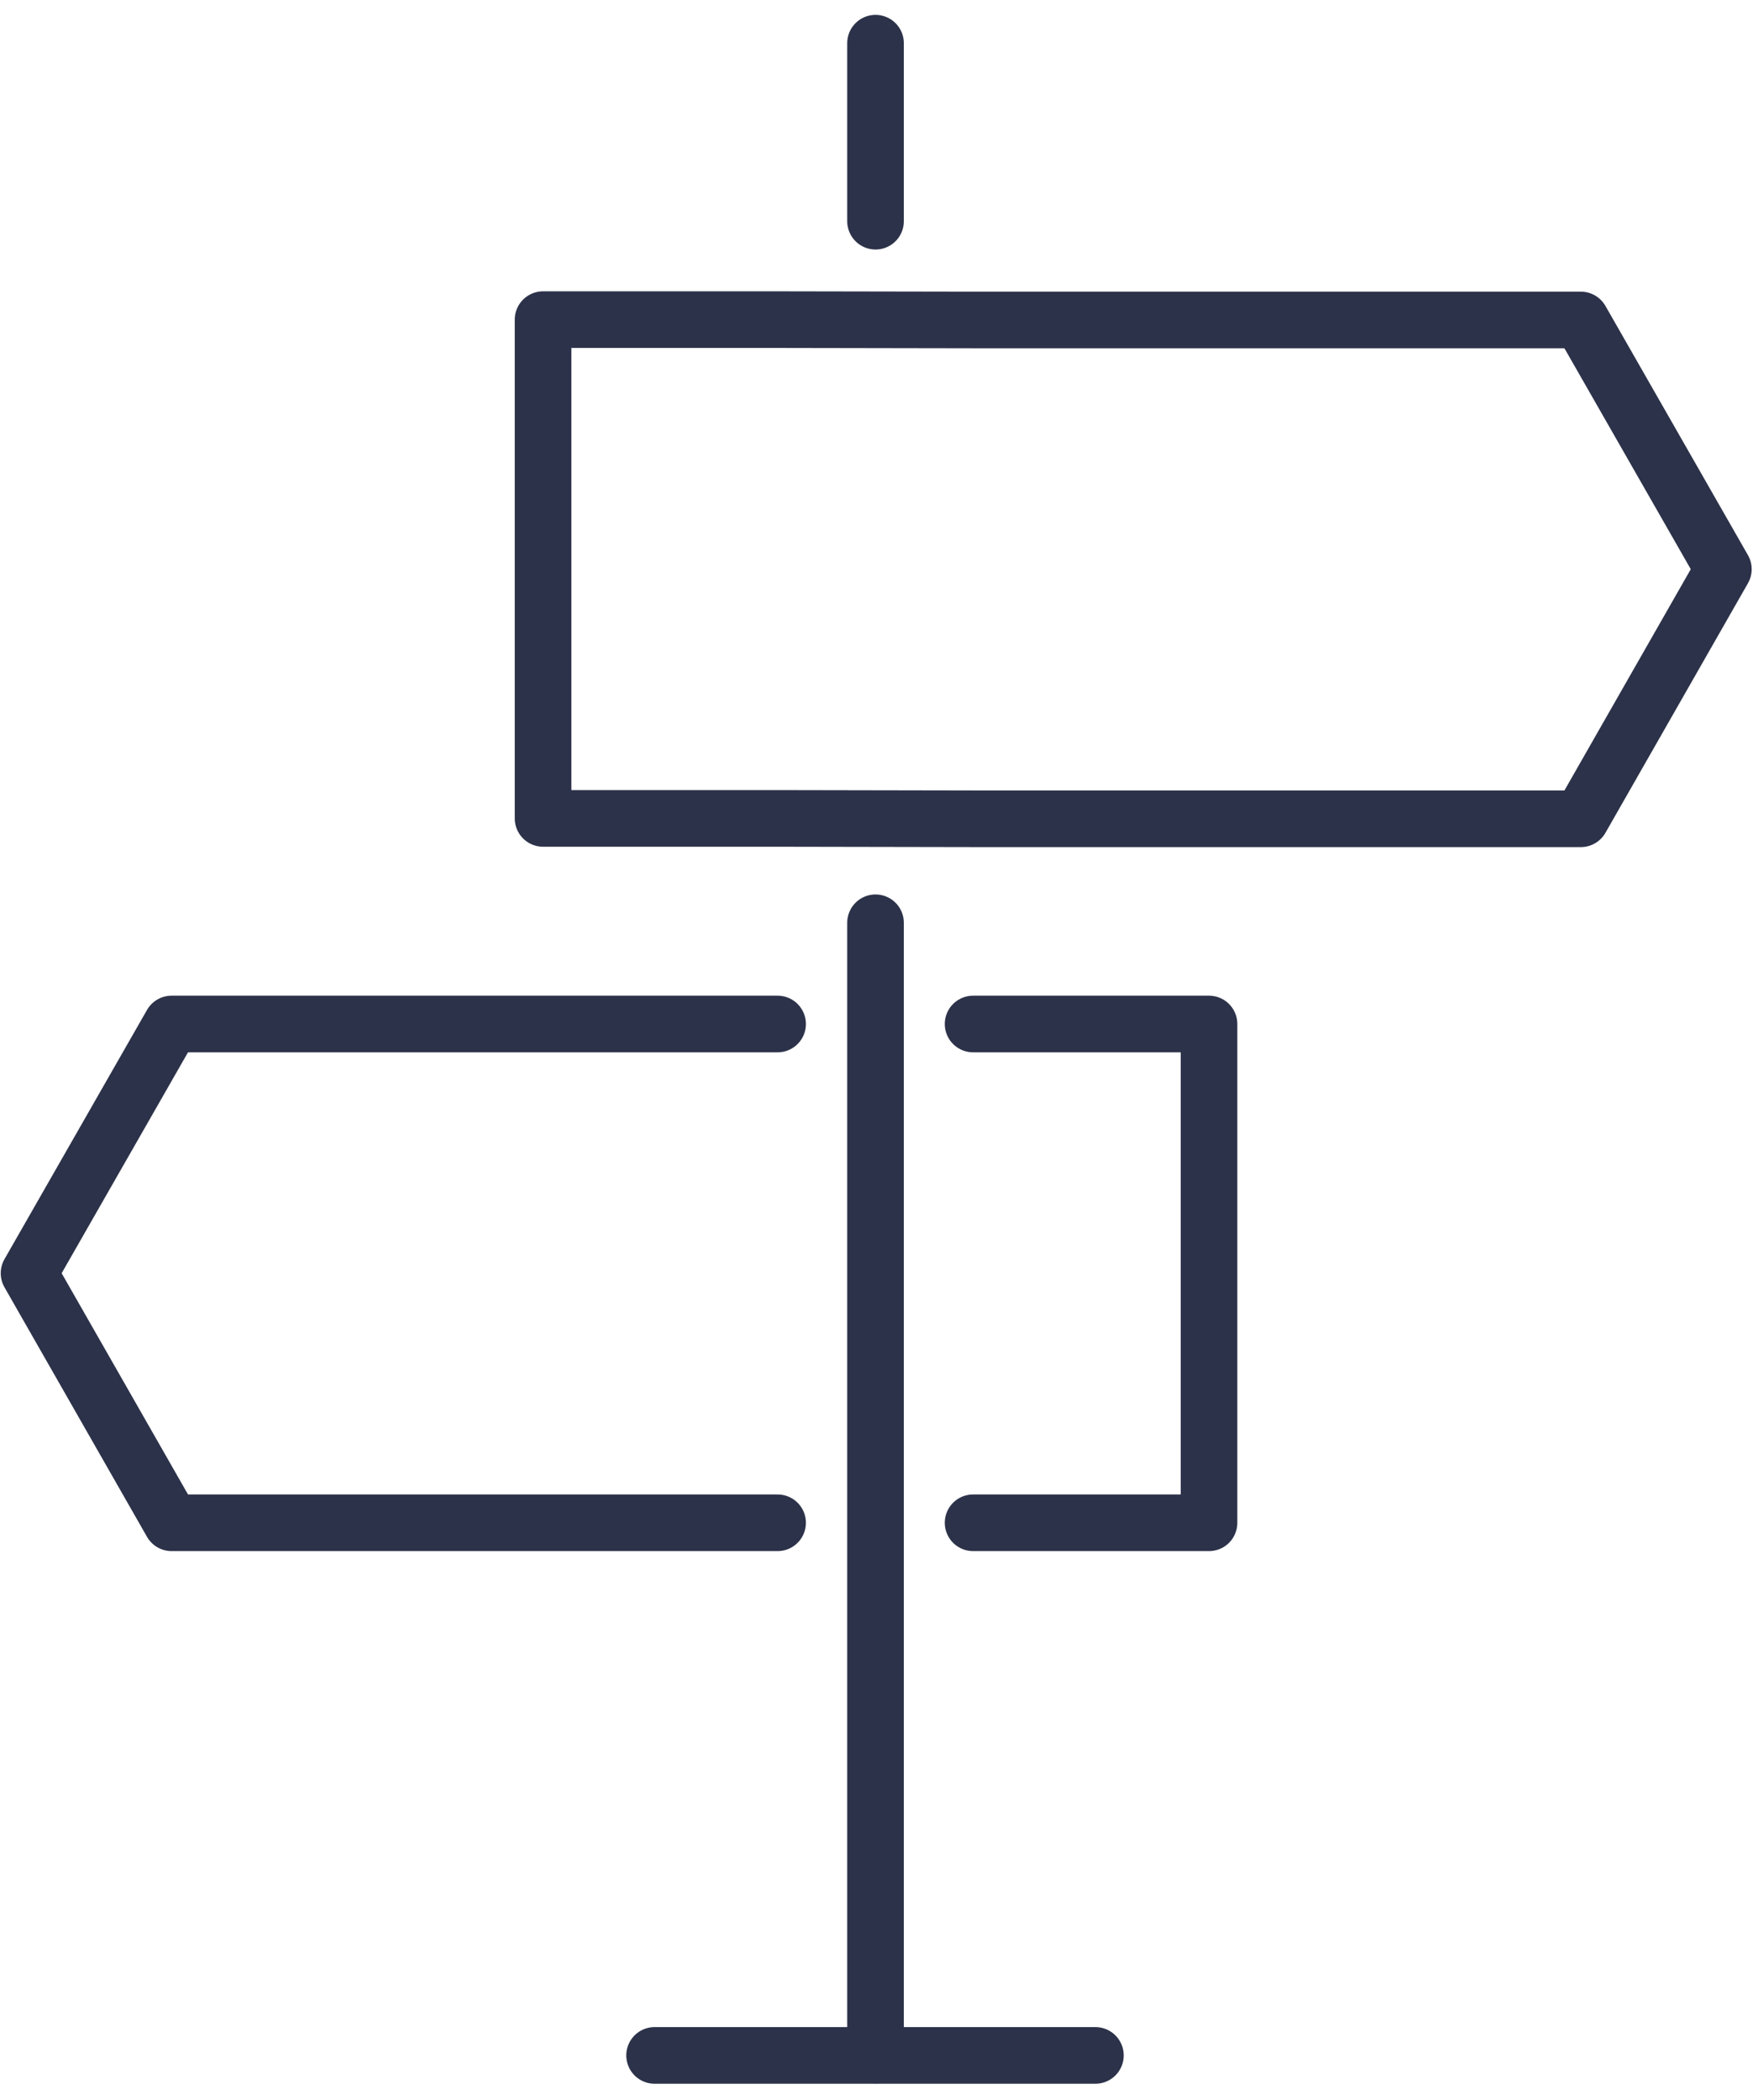
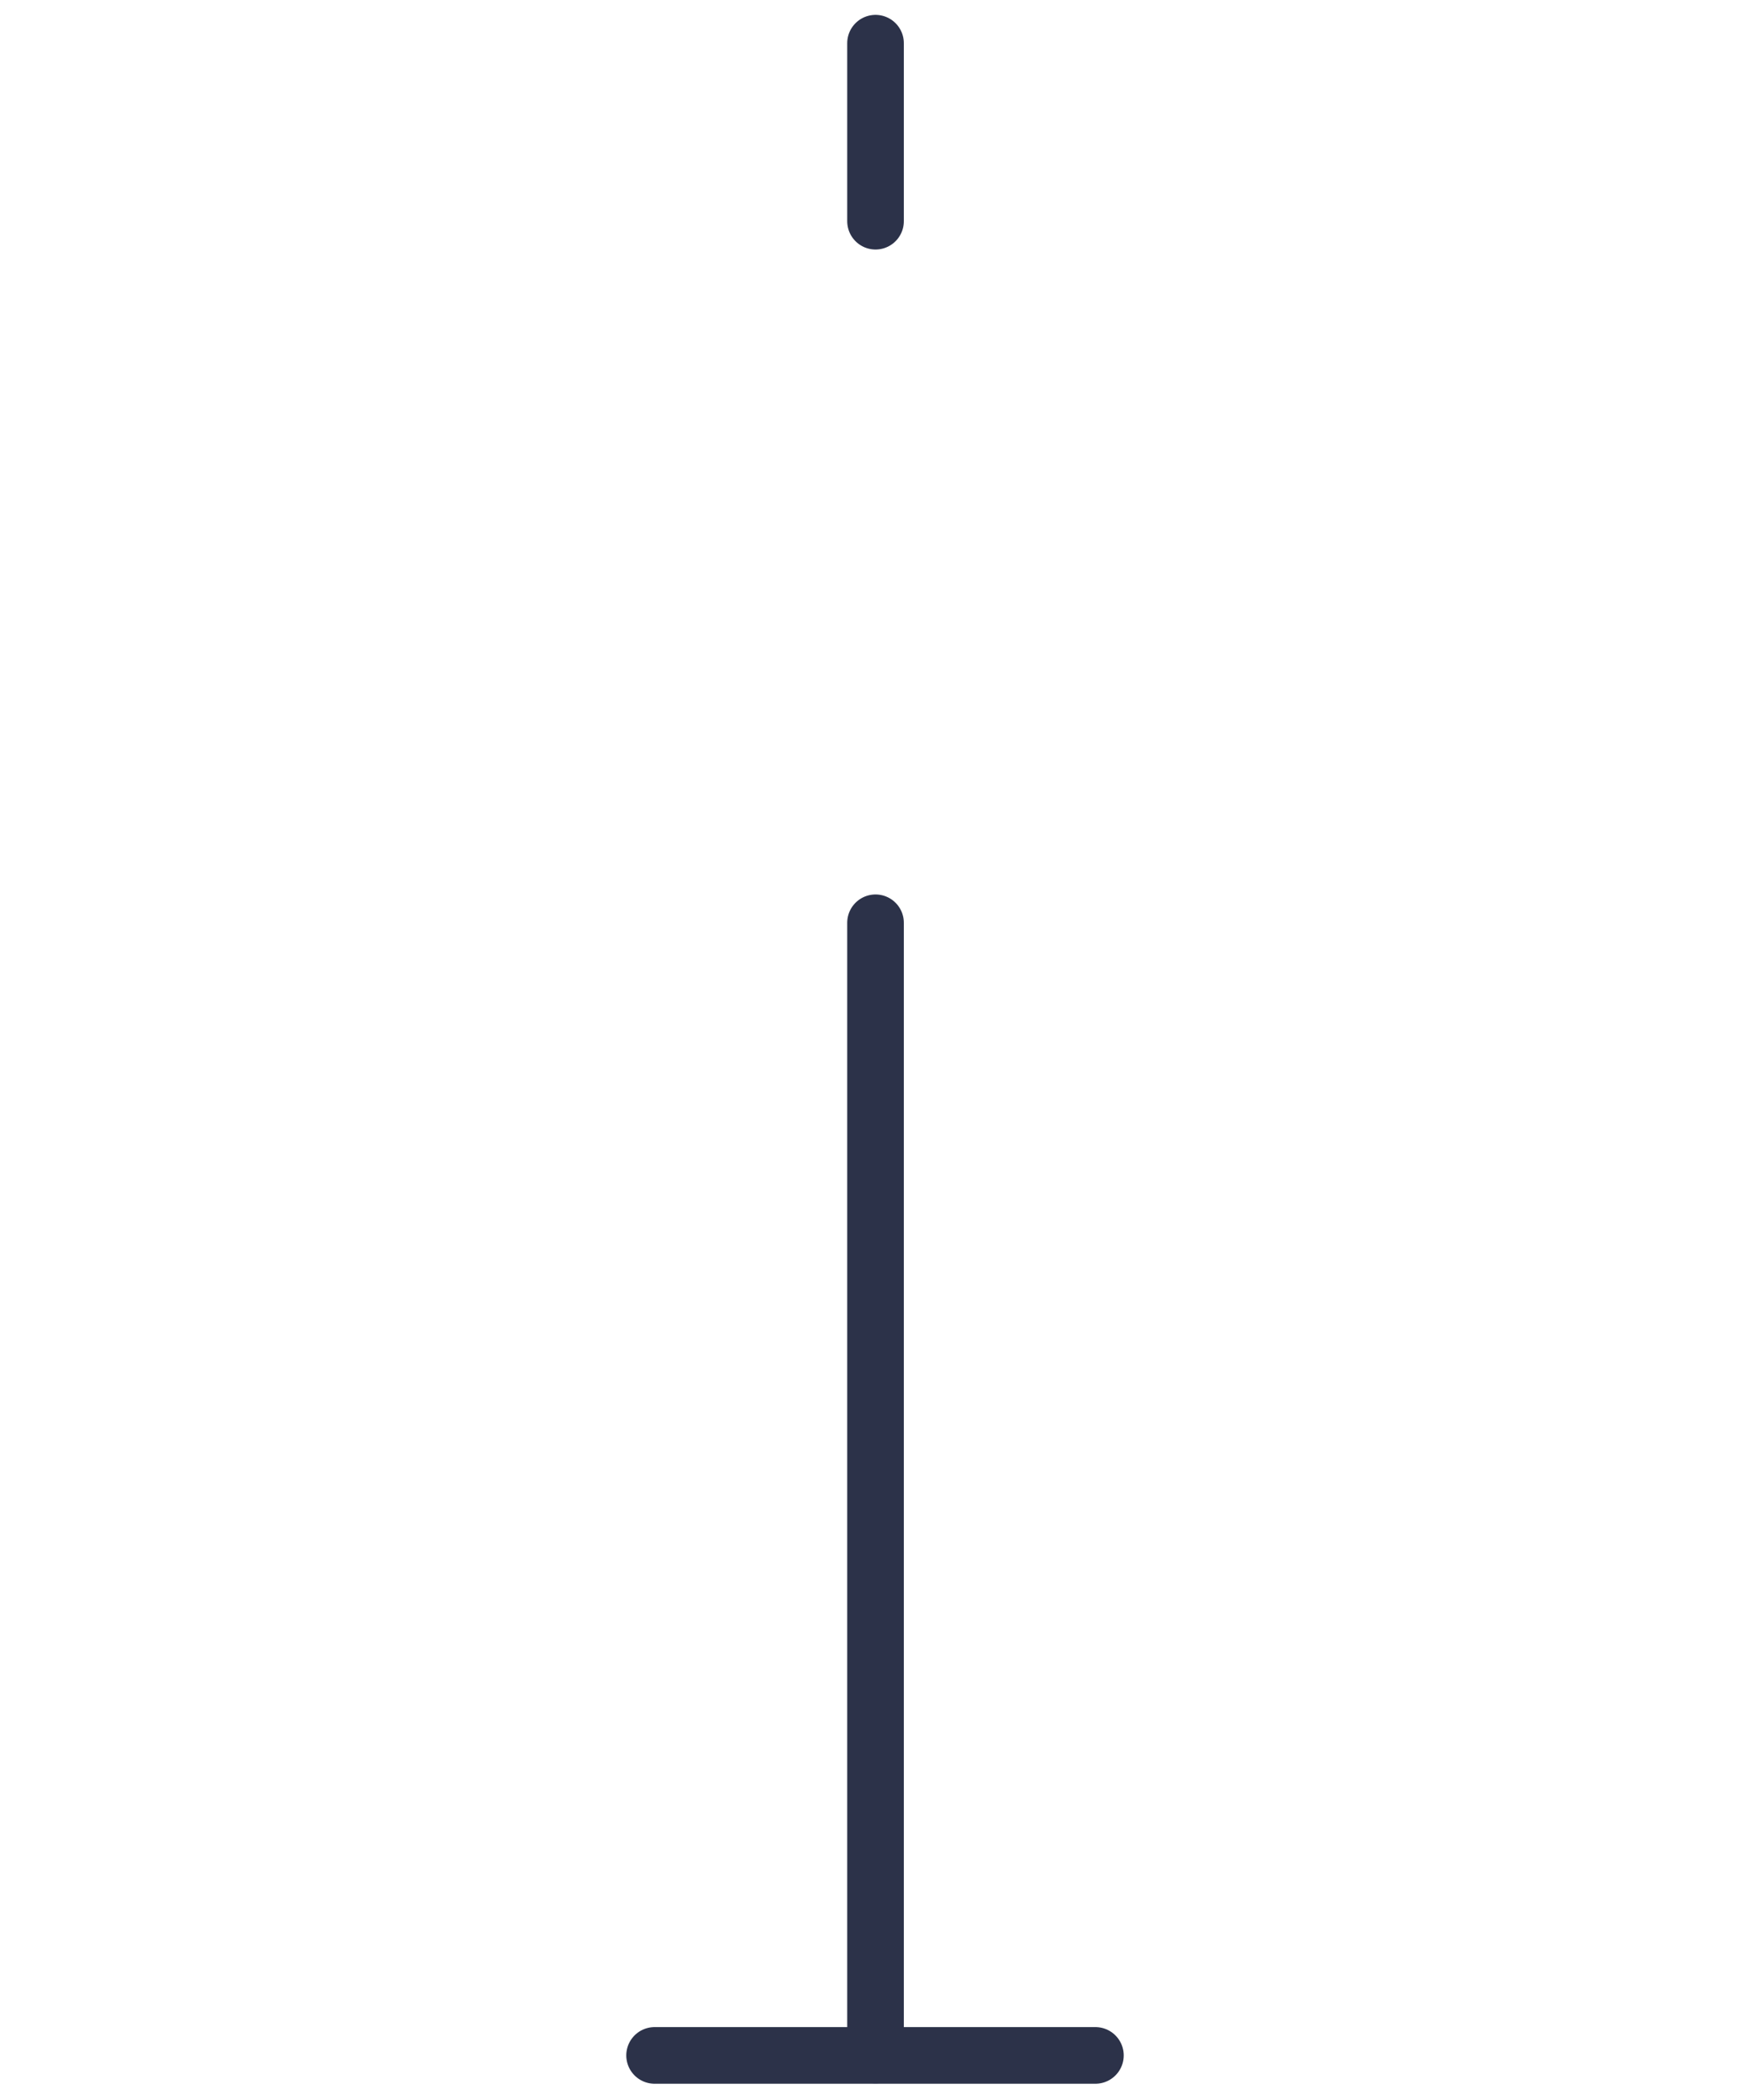
<svg xmlns="http://www.w3.org/2000/svg" width="81" height="97" viewBox="0 0 81 97" fill="none">
  <path d="M40.455 10.218V1.995" stroke="#2C3249" stroke-width="2.616" stroke-linecap="round" stroke-linejoin="round" />
  <path d="M40.455 94.93V42.626" stroke="#2C3249" stroke-width="2.616" stroke-linecap="round" stroke-linejoin="round" />
  <path d="M30.246 94.946H50.615" stroke="#2C3249" stroke-width="2.616" stroke-linecap="round" stroke-linejoin="round" />
-   <path d="M35.93 70.342H7.928L1.342 58.814L7.928 47.302H35.93" stroke="#2C3249" stroke-width="2.616" stroke-linecap="round" stroke-linejoin="round" />
-   <path d="M44.963 47.302H55.864V70.342H44.963" stroke="#2C3249" stroke-width="2.616" stroke-linecap="round" stroke-linejoin="round" />
-   <path fill-rule="evenodd" clip-rule="evenodd" d="M35.994 37.805H25.093V14.765H35.994L45.044 14.781H73.046L79.631 26.293L73.046 37.822H45.044L35.994 37.805Z" stroke="#2C3249" stroke-width="2.616" stroke-linecap="round" stroke-linejoin="round" />
</svg>